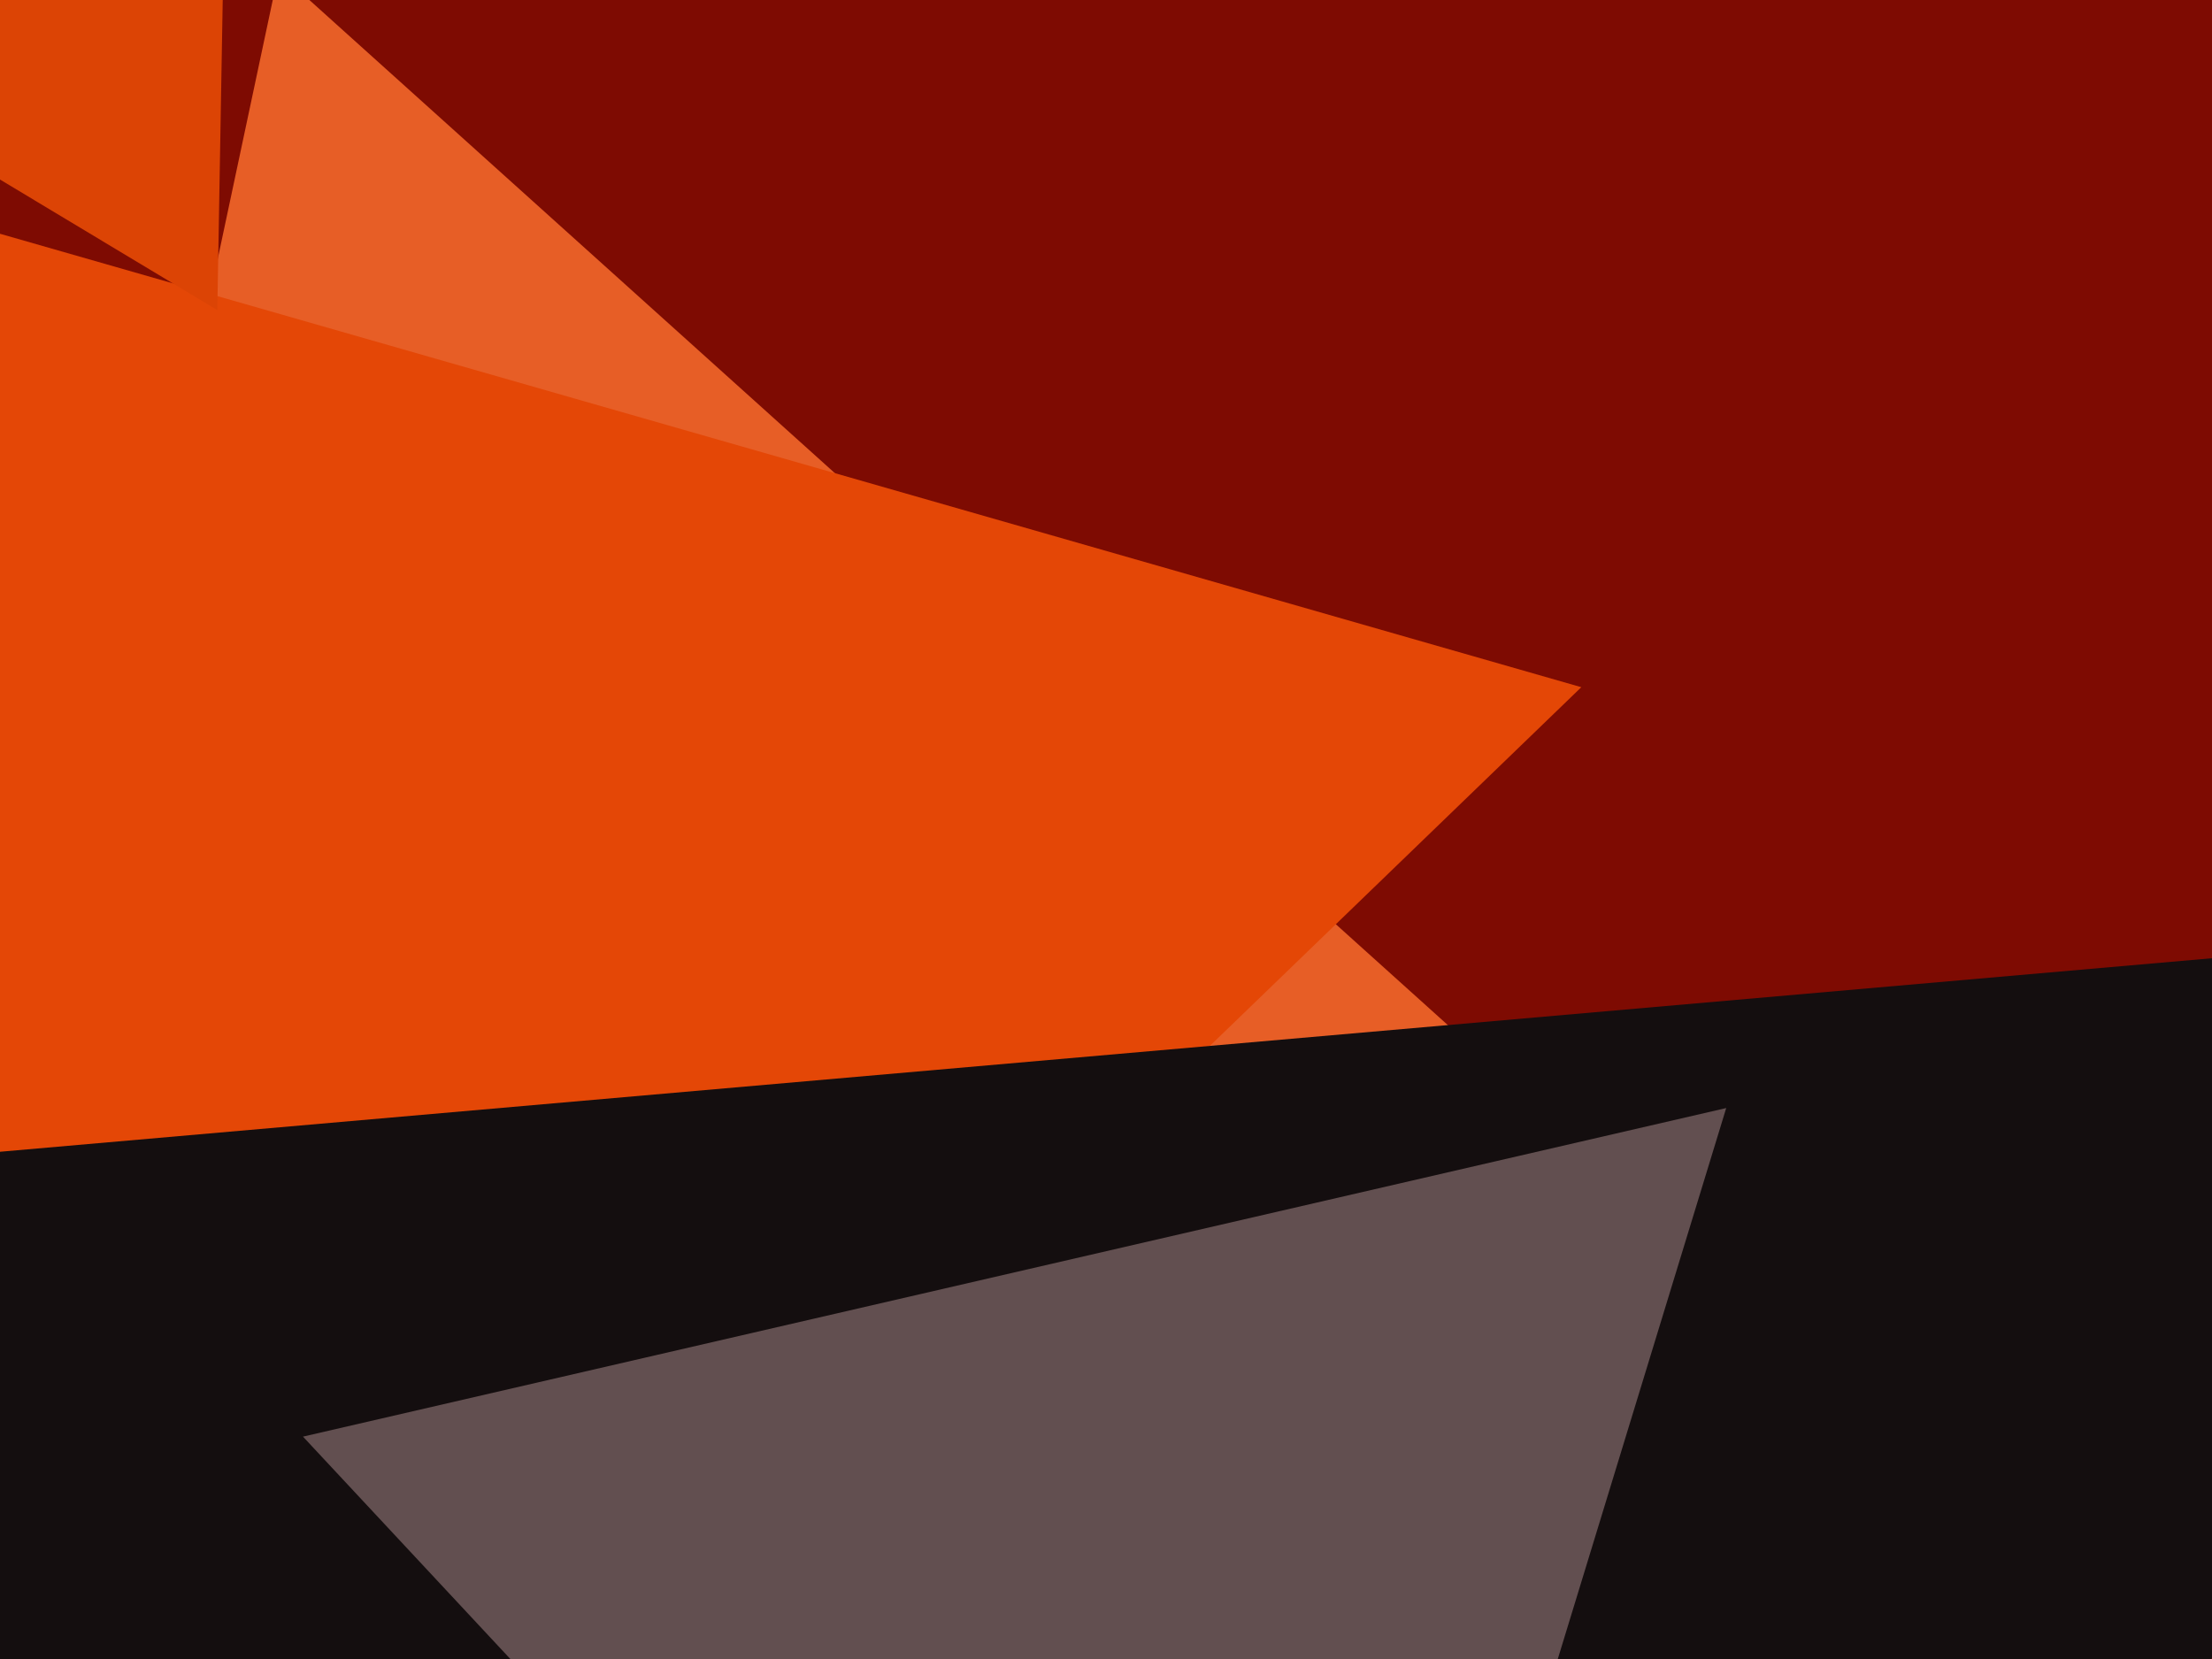
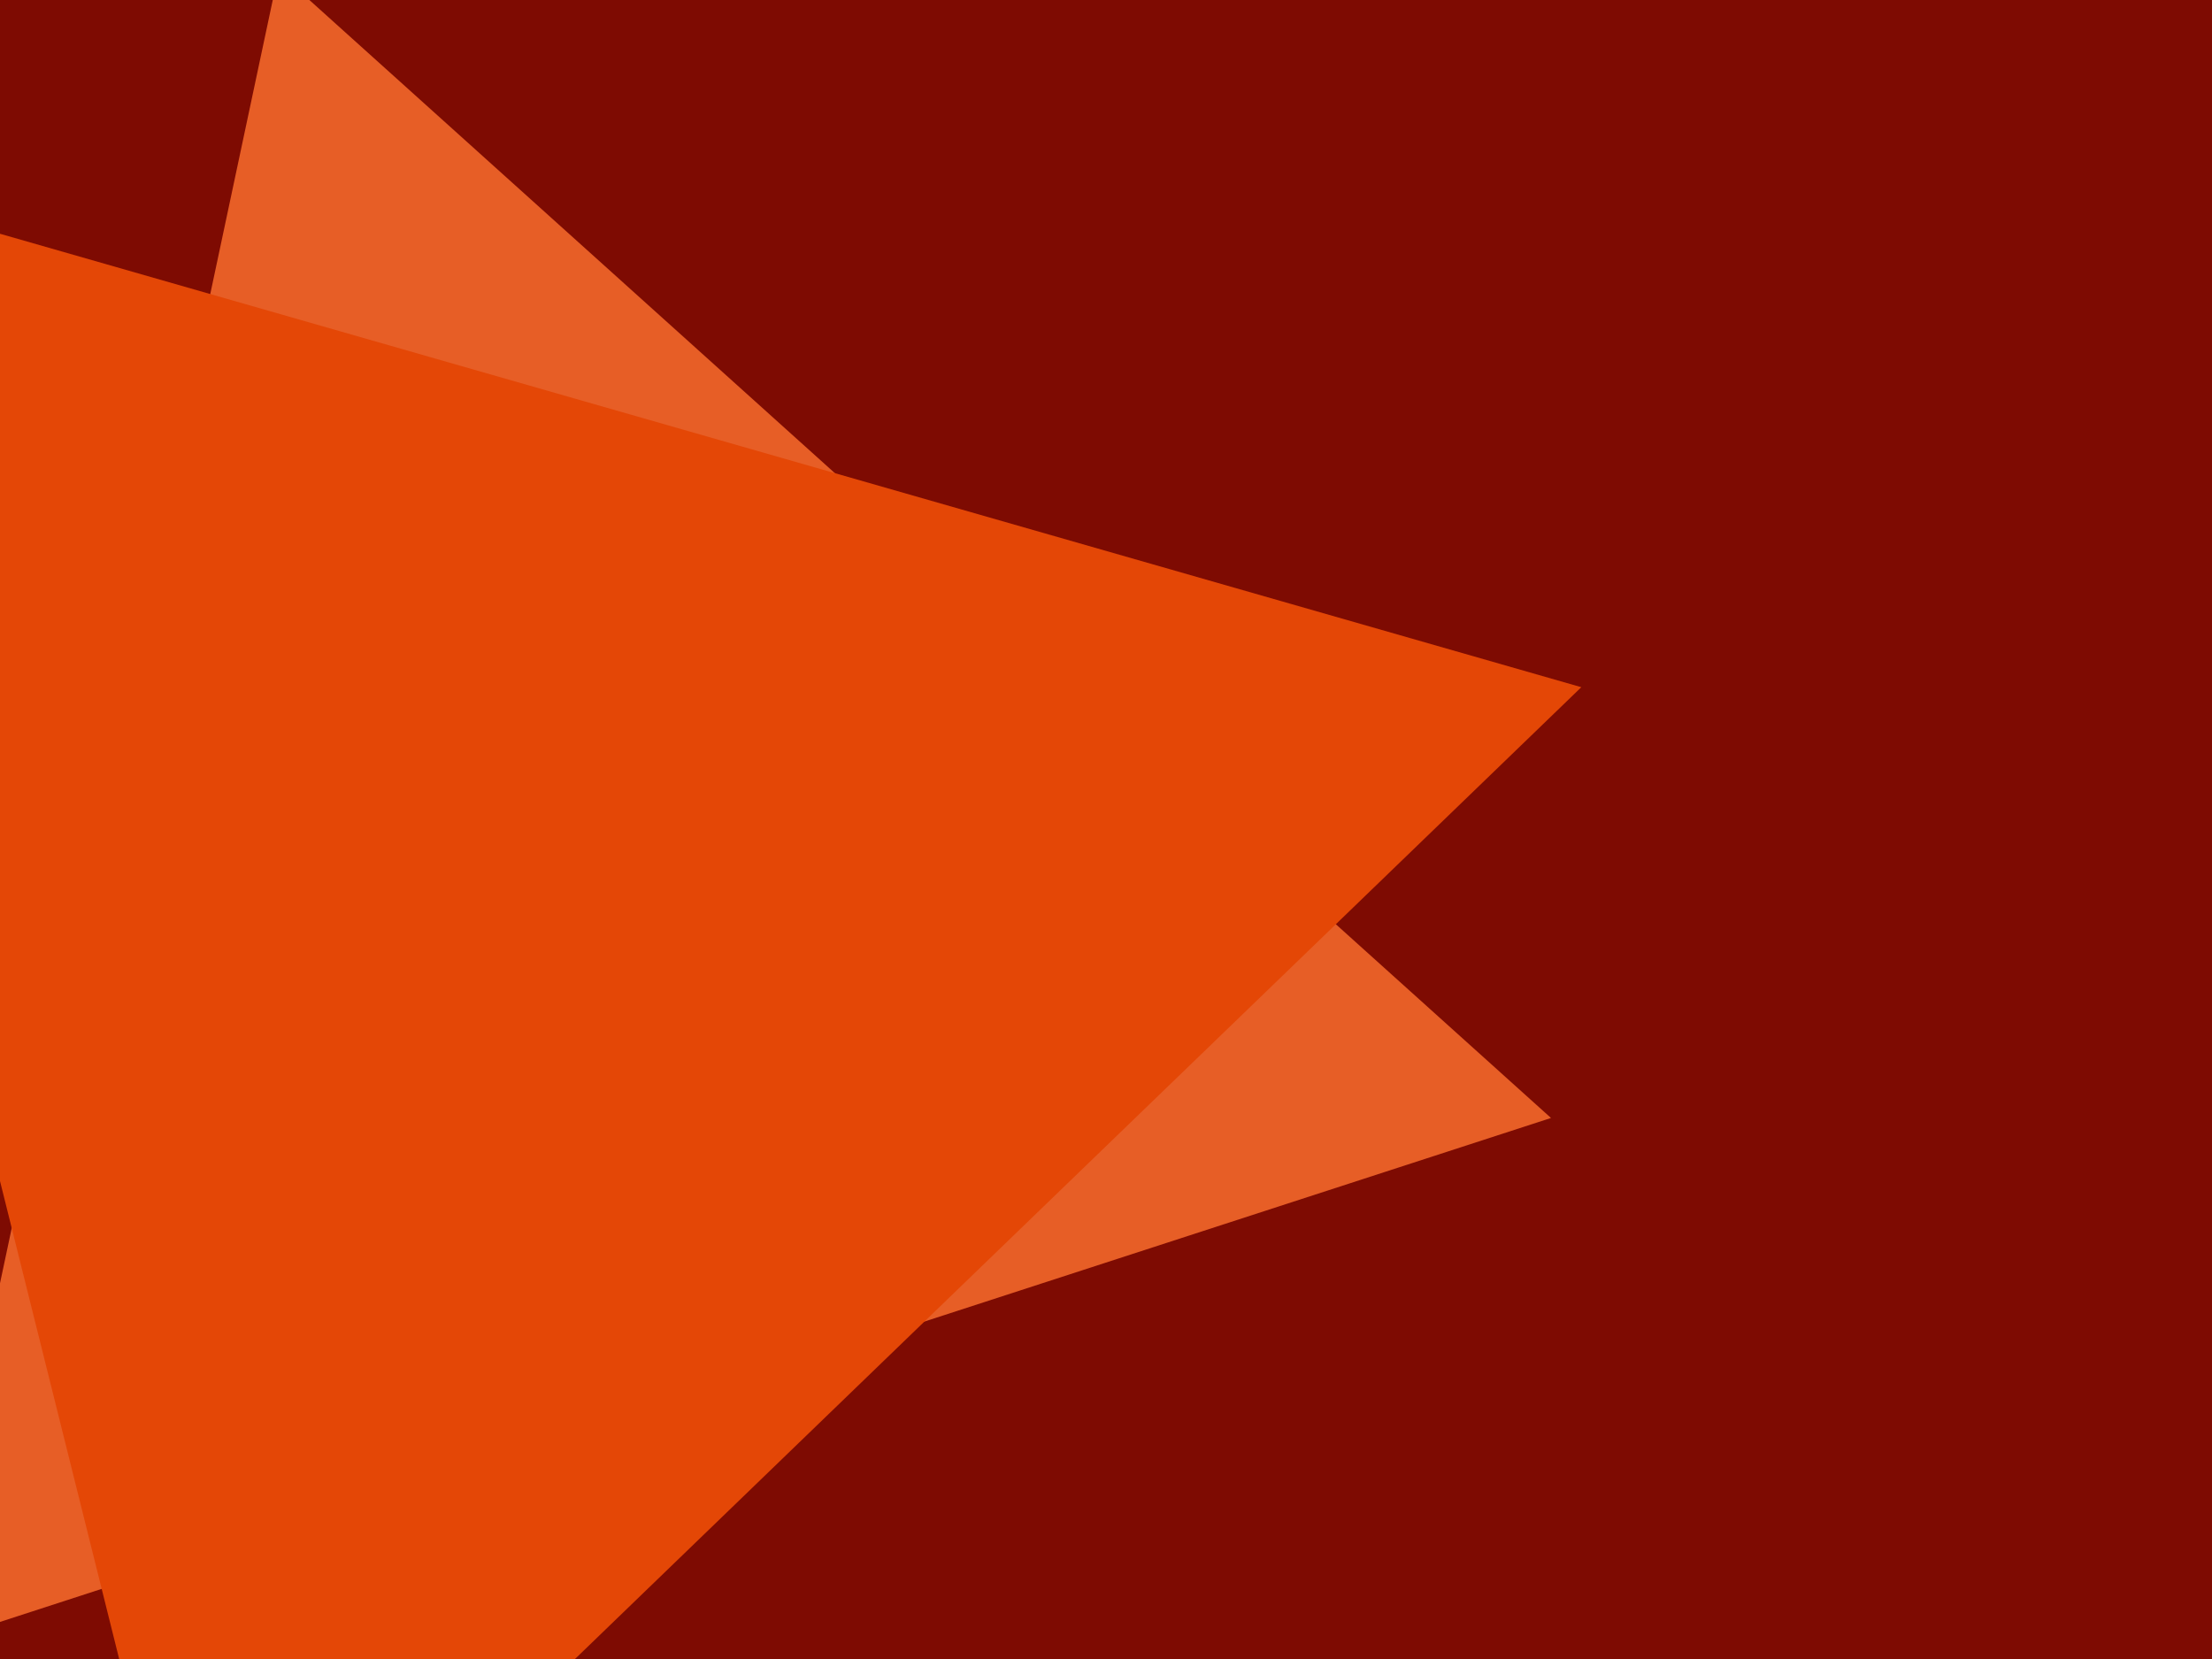
<svg xmlns="http://www.w3.org/2000/svg" width="640px" height="480px">
  <rect width="640" height="480" fill="rgb(126,11,2)" />
  <polygon points="448.75,323.463 -22.371,476.539 80.621,-8.002" fill="rgb(231,94,38)" />
  <polygon points="60.072,582.642 -73.596,46.531 457.524,198.827" fill="rgb(228,71,6)" />
-   <polygon points="371.665,1055.094 -126.06,344.268 738.395,268.638" fill="rgb(20,14,15)" />
-   <polygon points="375.888,724.746 87.662,415.661 499.45,320.592" fill="rgb(98,79,80)" />
-   <polygon points="62.876,89.722 -46.989,23.709 65.113,-38.43" fill="rgb(220,68,5)" />
</svg>